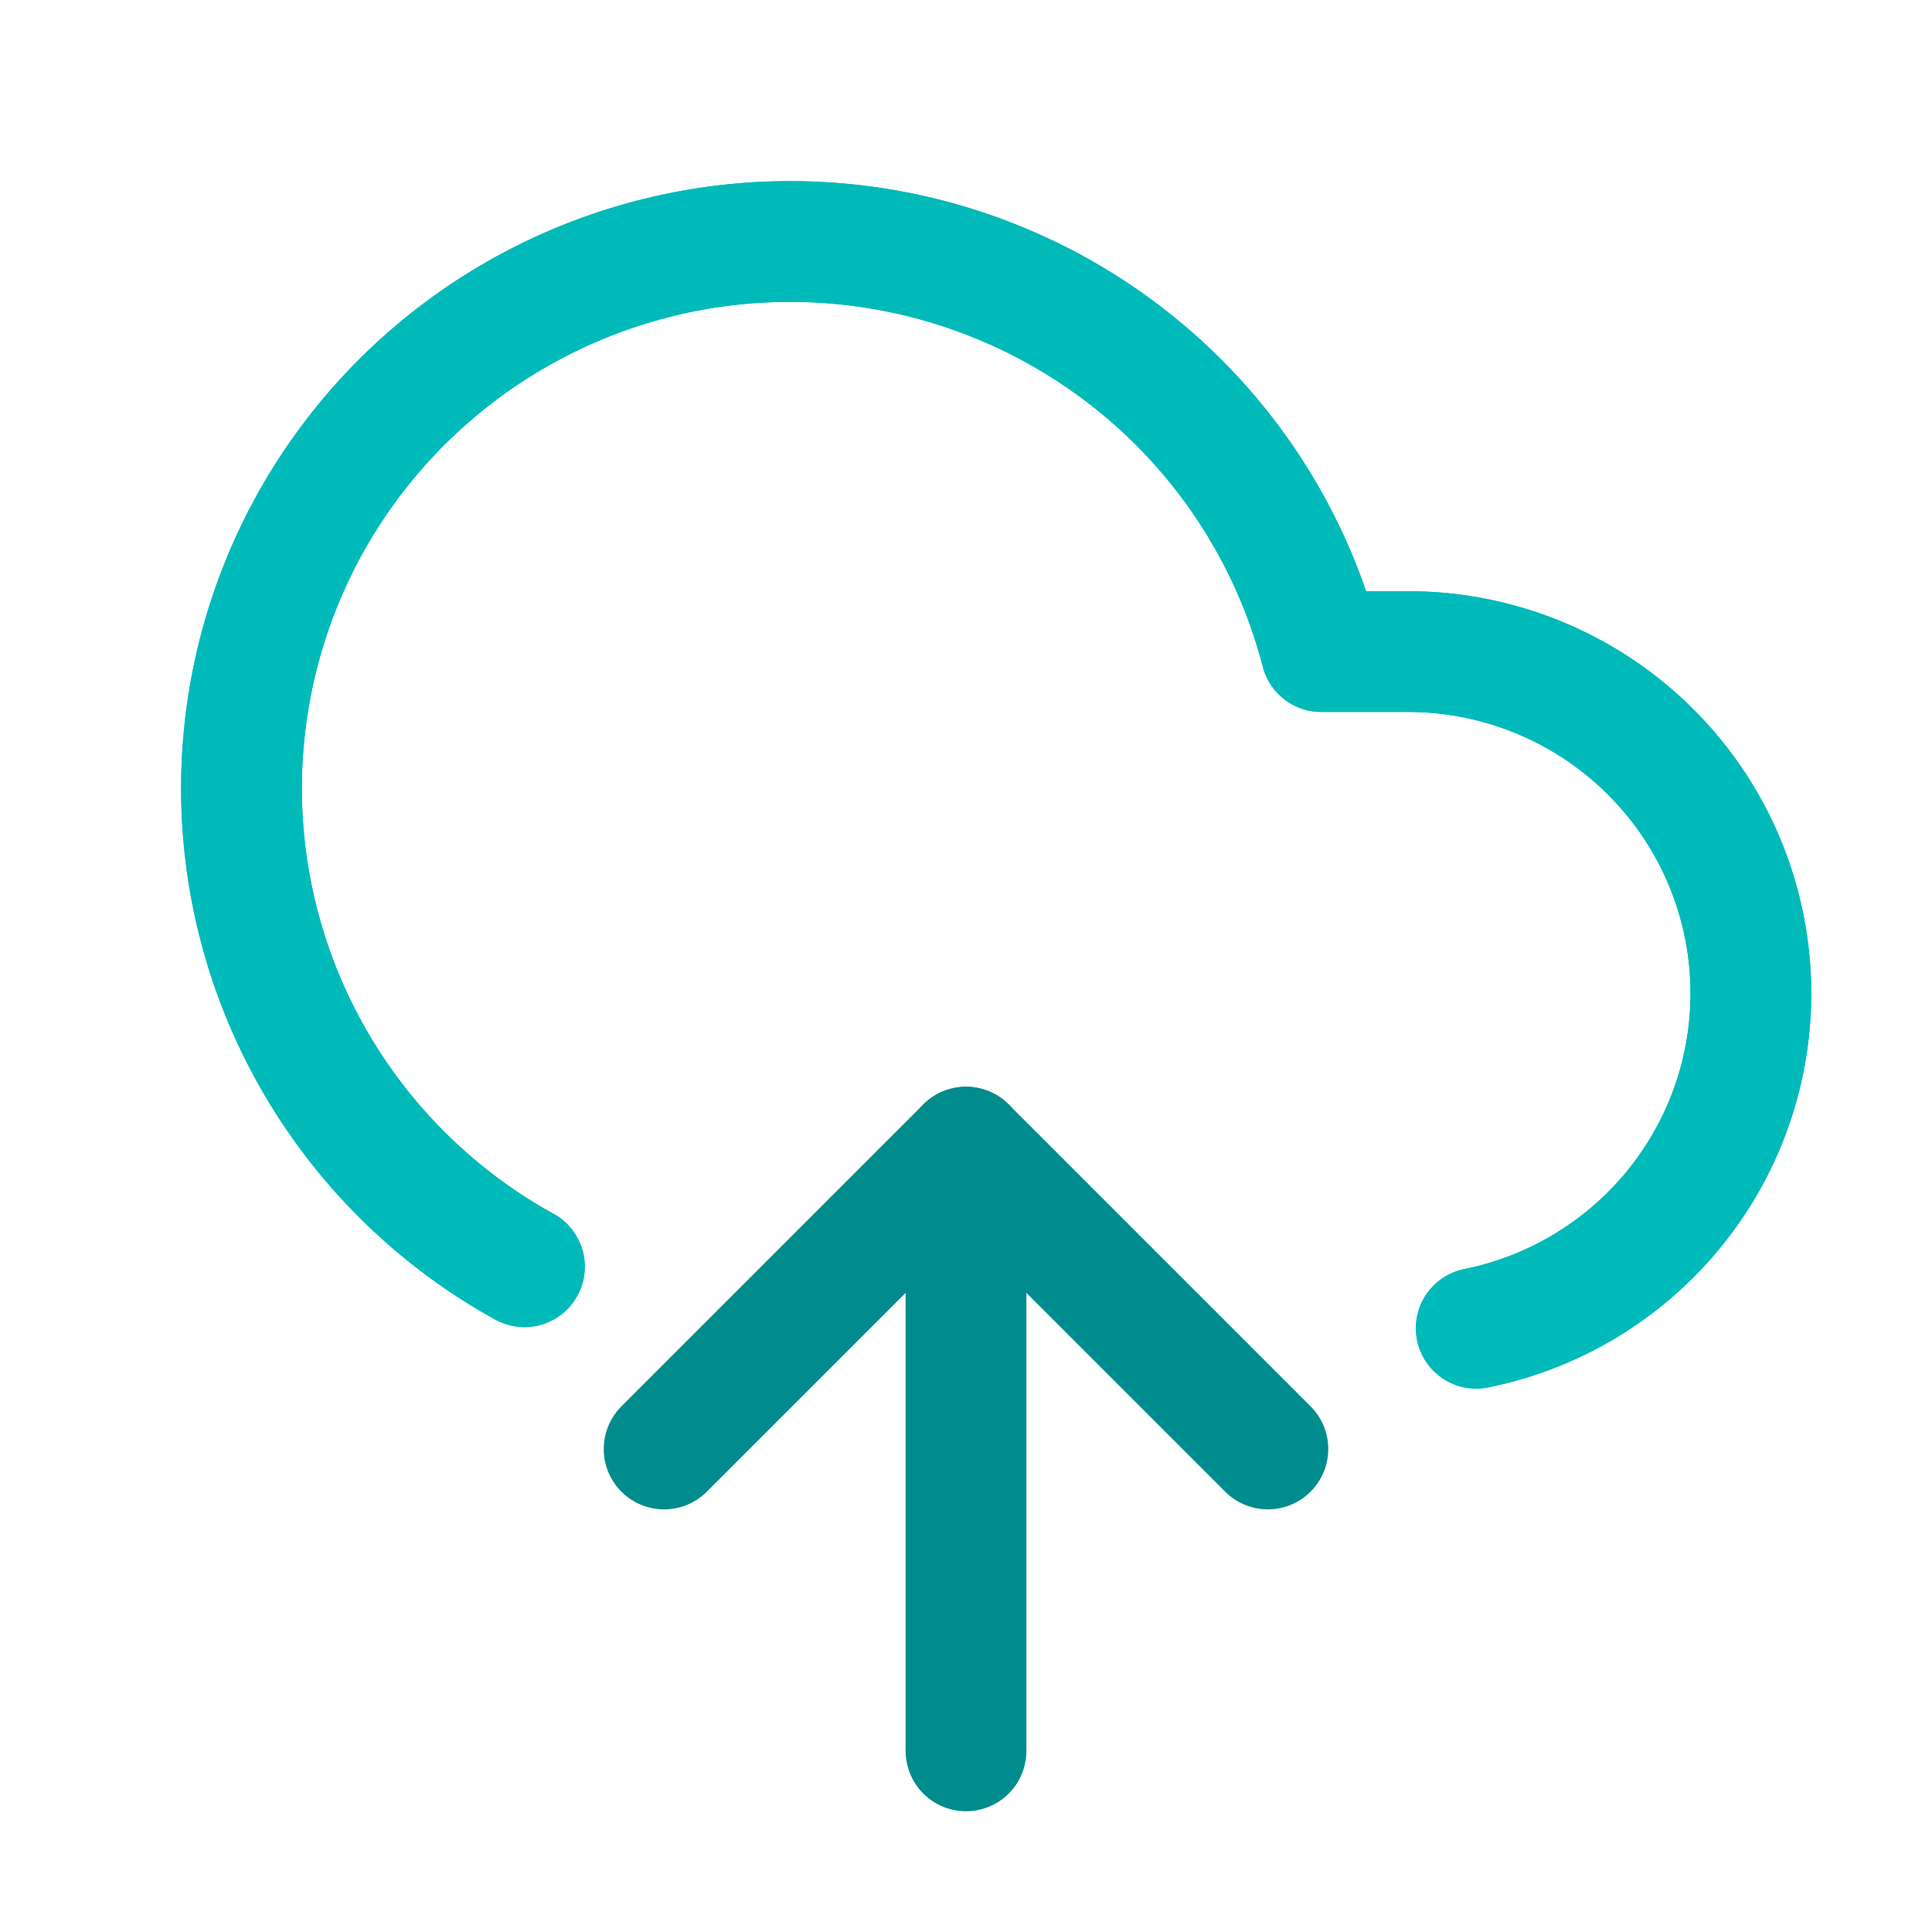
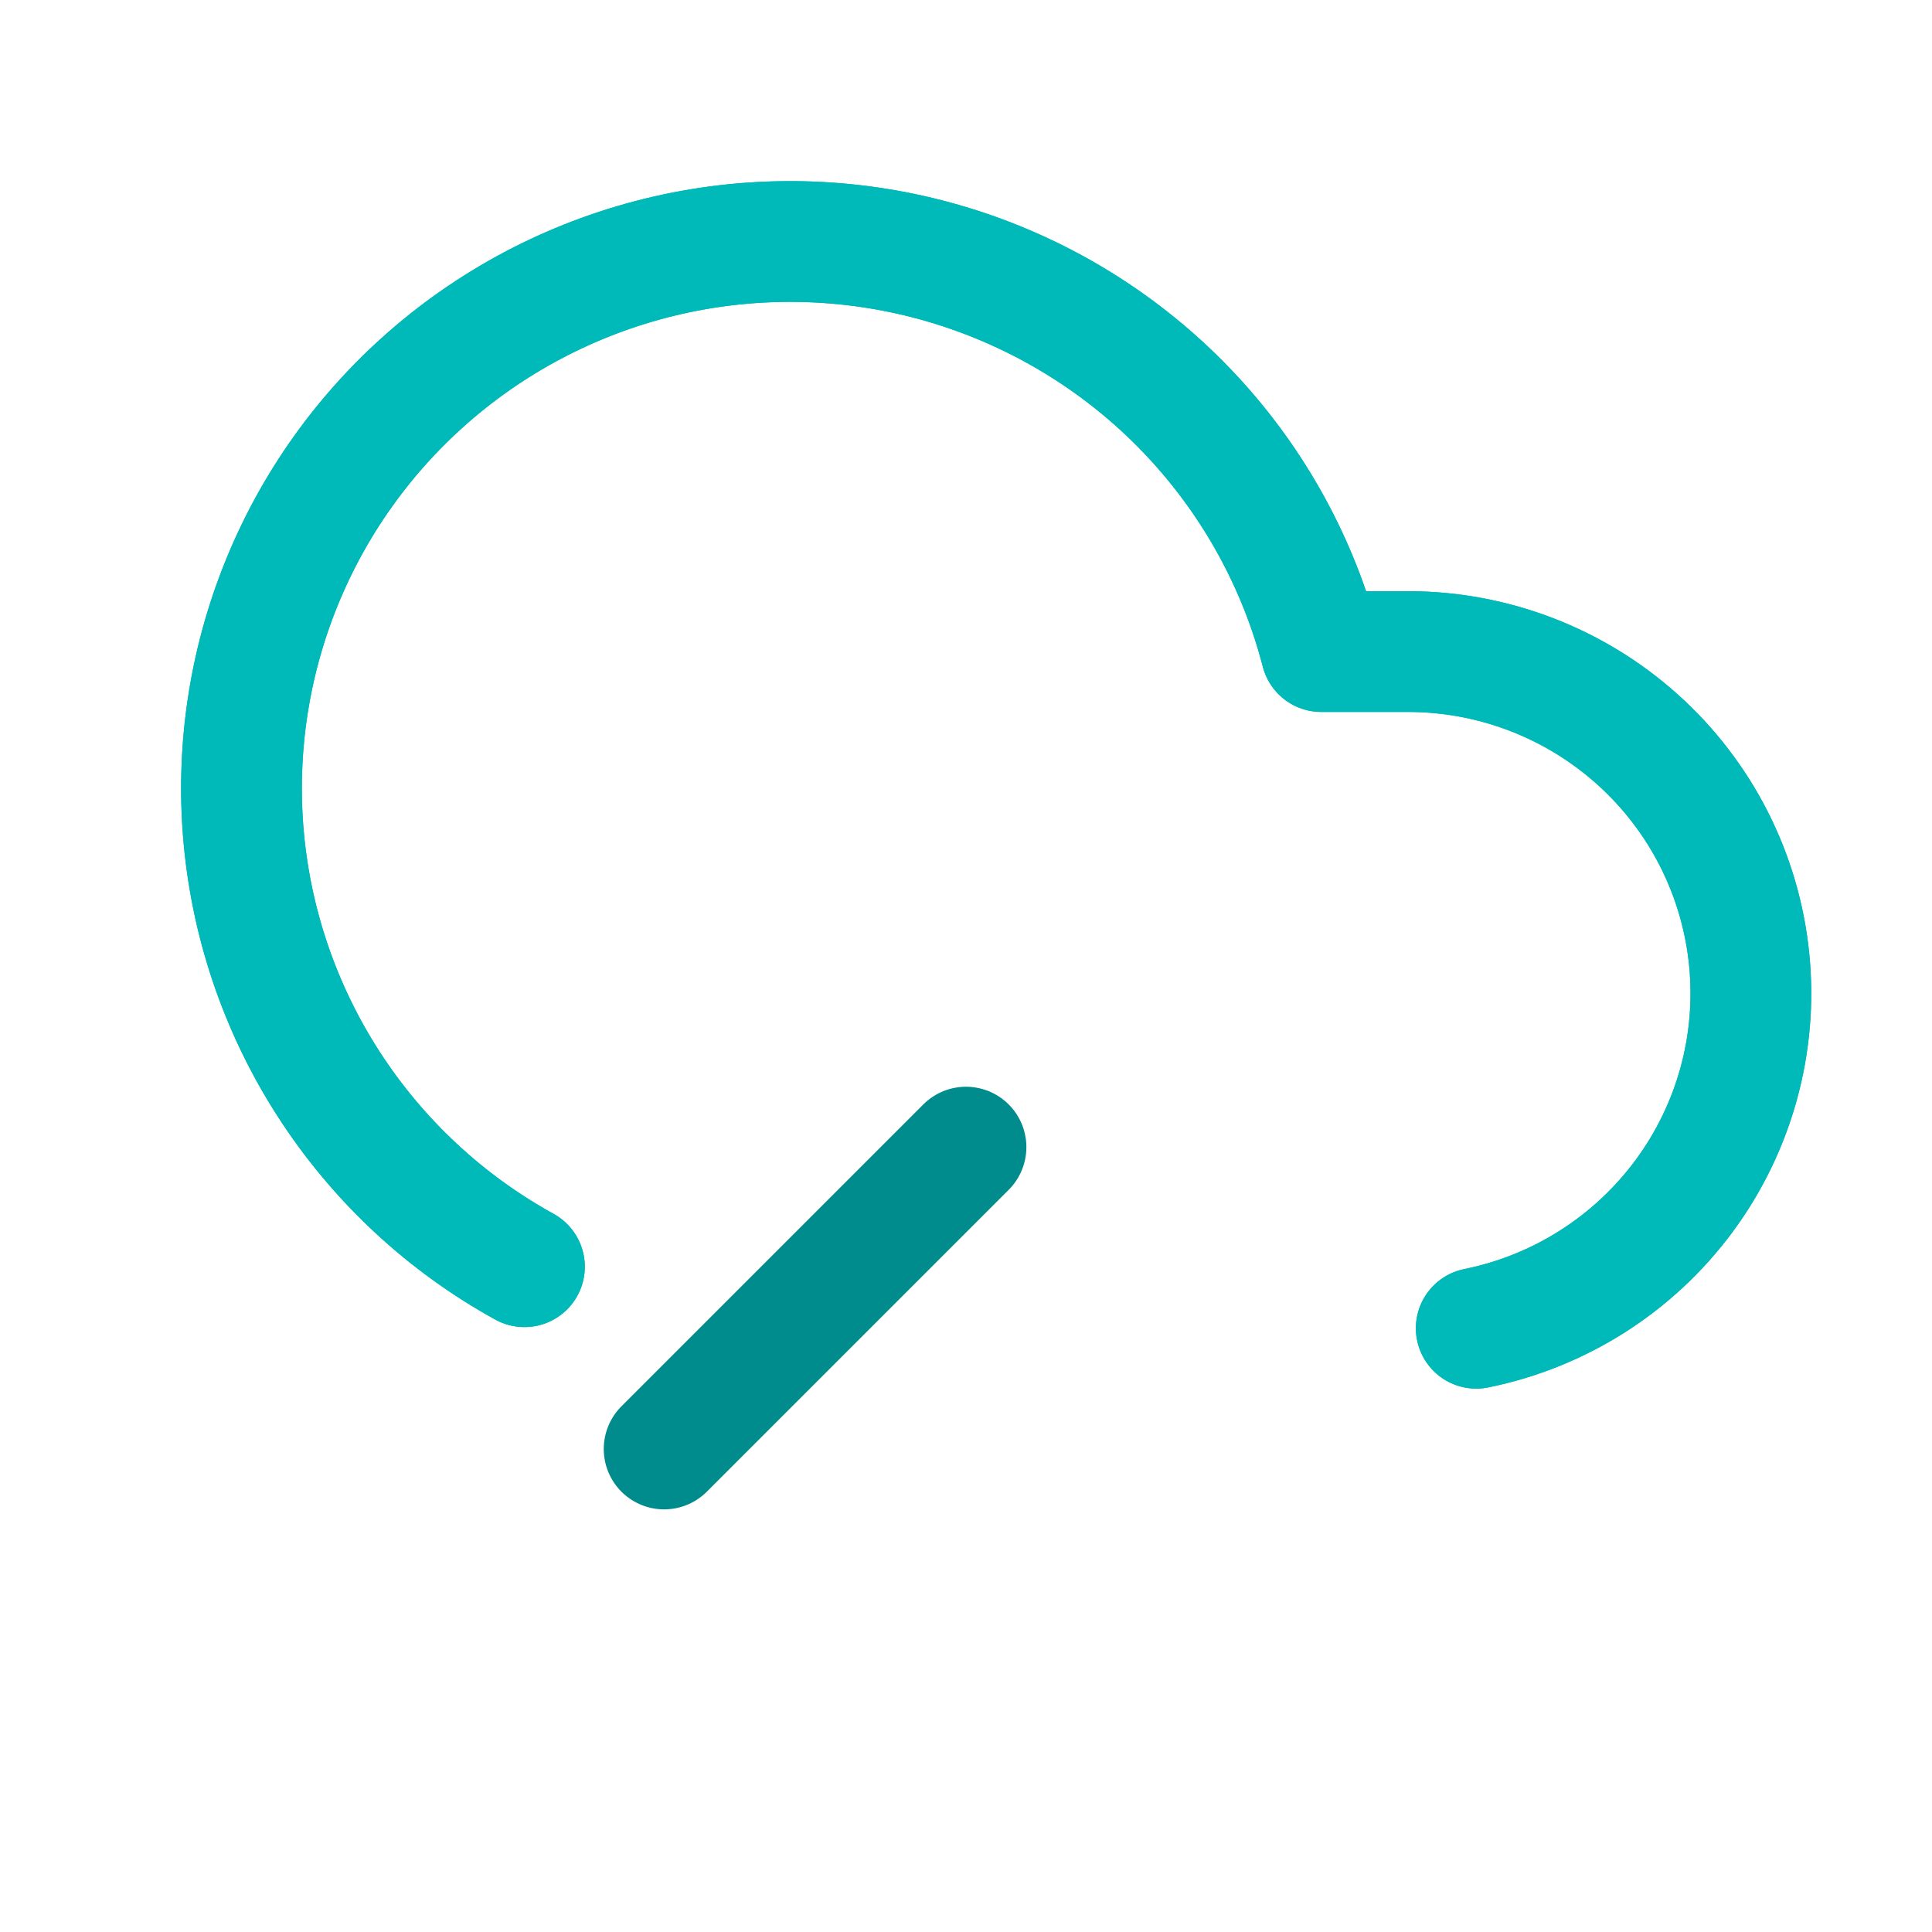
<svg xmlns="http://www.w3.org/2000/svg" width="40" height="40" viewBox="0 0 40 40" fill="none">
  <path d="M30.564 27.5C32.289 27.151 33.823 26.175 34.867 24.762C35.911 23.35 36.391 21.601 36.214 19.855C36.037 18.109 35.216 16.491 33.909 15.315C32.603 14.139 30.904 13.488 29.144 13.49H27.355C26.885 11.675 25.97 10.004 24.692 8.629C23.414 7.253 21.813 6.216 20.033 5.609C18.254 5.002 16.351 4.846 14.495 5.153C12.64 5.461 10.89 6.223 9.403 7.371C7.916 8.519 6.738 10.017 5.976 11.73C5.213 13.444 4.889 15.32 5.033 17.189C5.178 19.058 5.785 20.863 6.802 22.44C7.818 24.017 9.212 25.319 10.858 26.226" stroke="#00BABA" stroke-width="2.5" stroke-linecap="round" stroke-linejoin="round" />
  <path d="M30.564 27.5C32.289 27.151 33.823 26.175 34.867 24.762C35.911 23.35 36.391 21.601 36.214 19.855C36.037 18.109 35.216 16.491 33.909 15.315C32.603 14.139 30.904 13.488 29.144 13.49H27.355C26.885 11.675 25.97 10.004 24.692 8.629C23.414 7.253 21.813 6.216 20.033 5.609C18.254 5.002 16.351 4.846 14.495 5.153C12.64 5.461 10.89 6.223 9.403 7.371C7.916 8.519 6.738 10.017 5.976 11.73C5.213 13.444 4.889 15.32 5.033 17.189C5.178 19.058 5.785 20.863 6.802 22.44C7.818 24.017 9.212 25.319 10.858 26.226" stroke="#00BABA" stroke-width="2.5" stroke-linecap="round" stroke-linejoin="round" />
-   <path d="M20 36.25L20 23.75" stroke="#008C8C" stroke-width="2.5" stroke-linecap="round" stroke-linejoin="round" />
-   <path d="M13.75 30L20 23.75L26.25 30" stroke="#008C8C" stroke-width="2.5" stroke-linecap="round" stroke-linejoin="round" />
+   <path d="M13.75 30L20 23.75" stroke="#008C8C" stroke-width="2.5" stroke-linecap="round" stroke-linejoin="round" />
</svg>